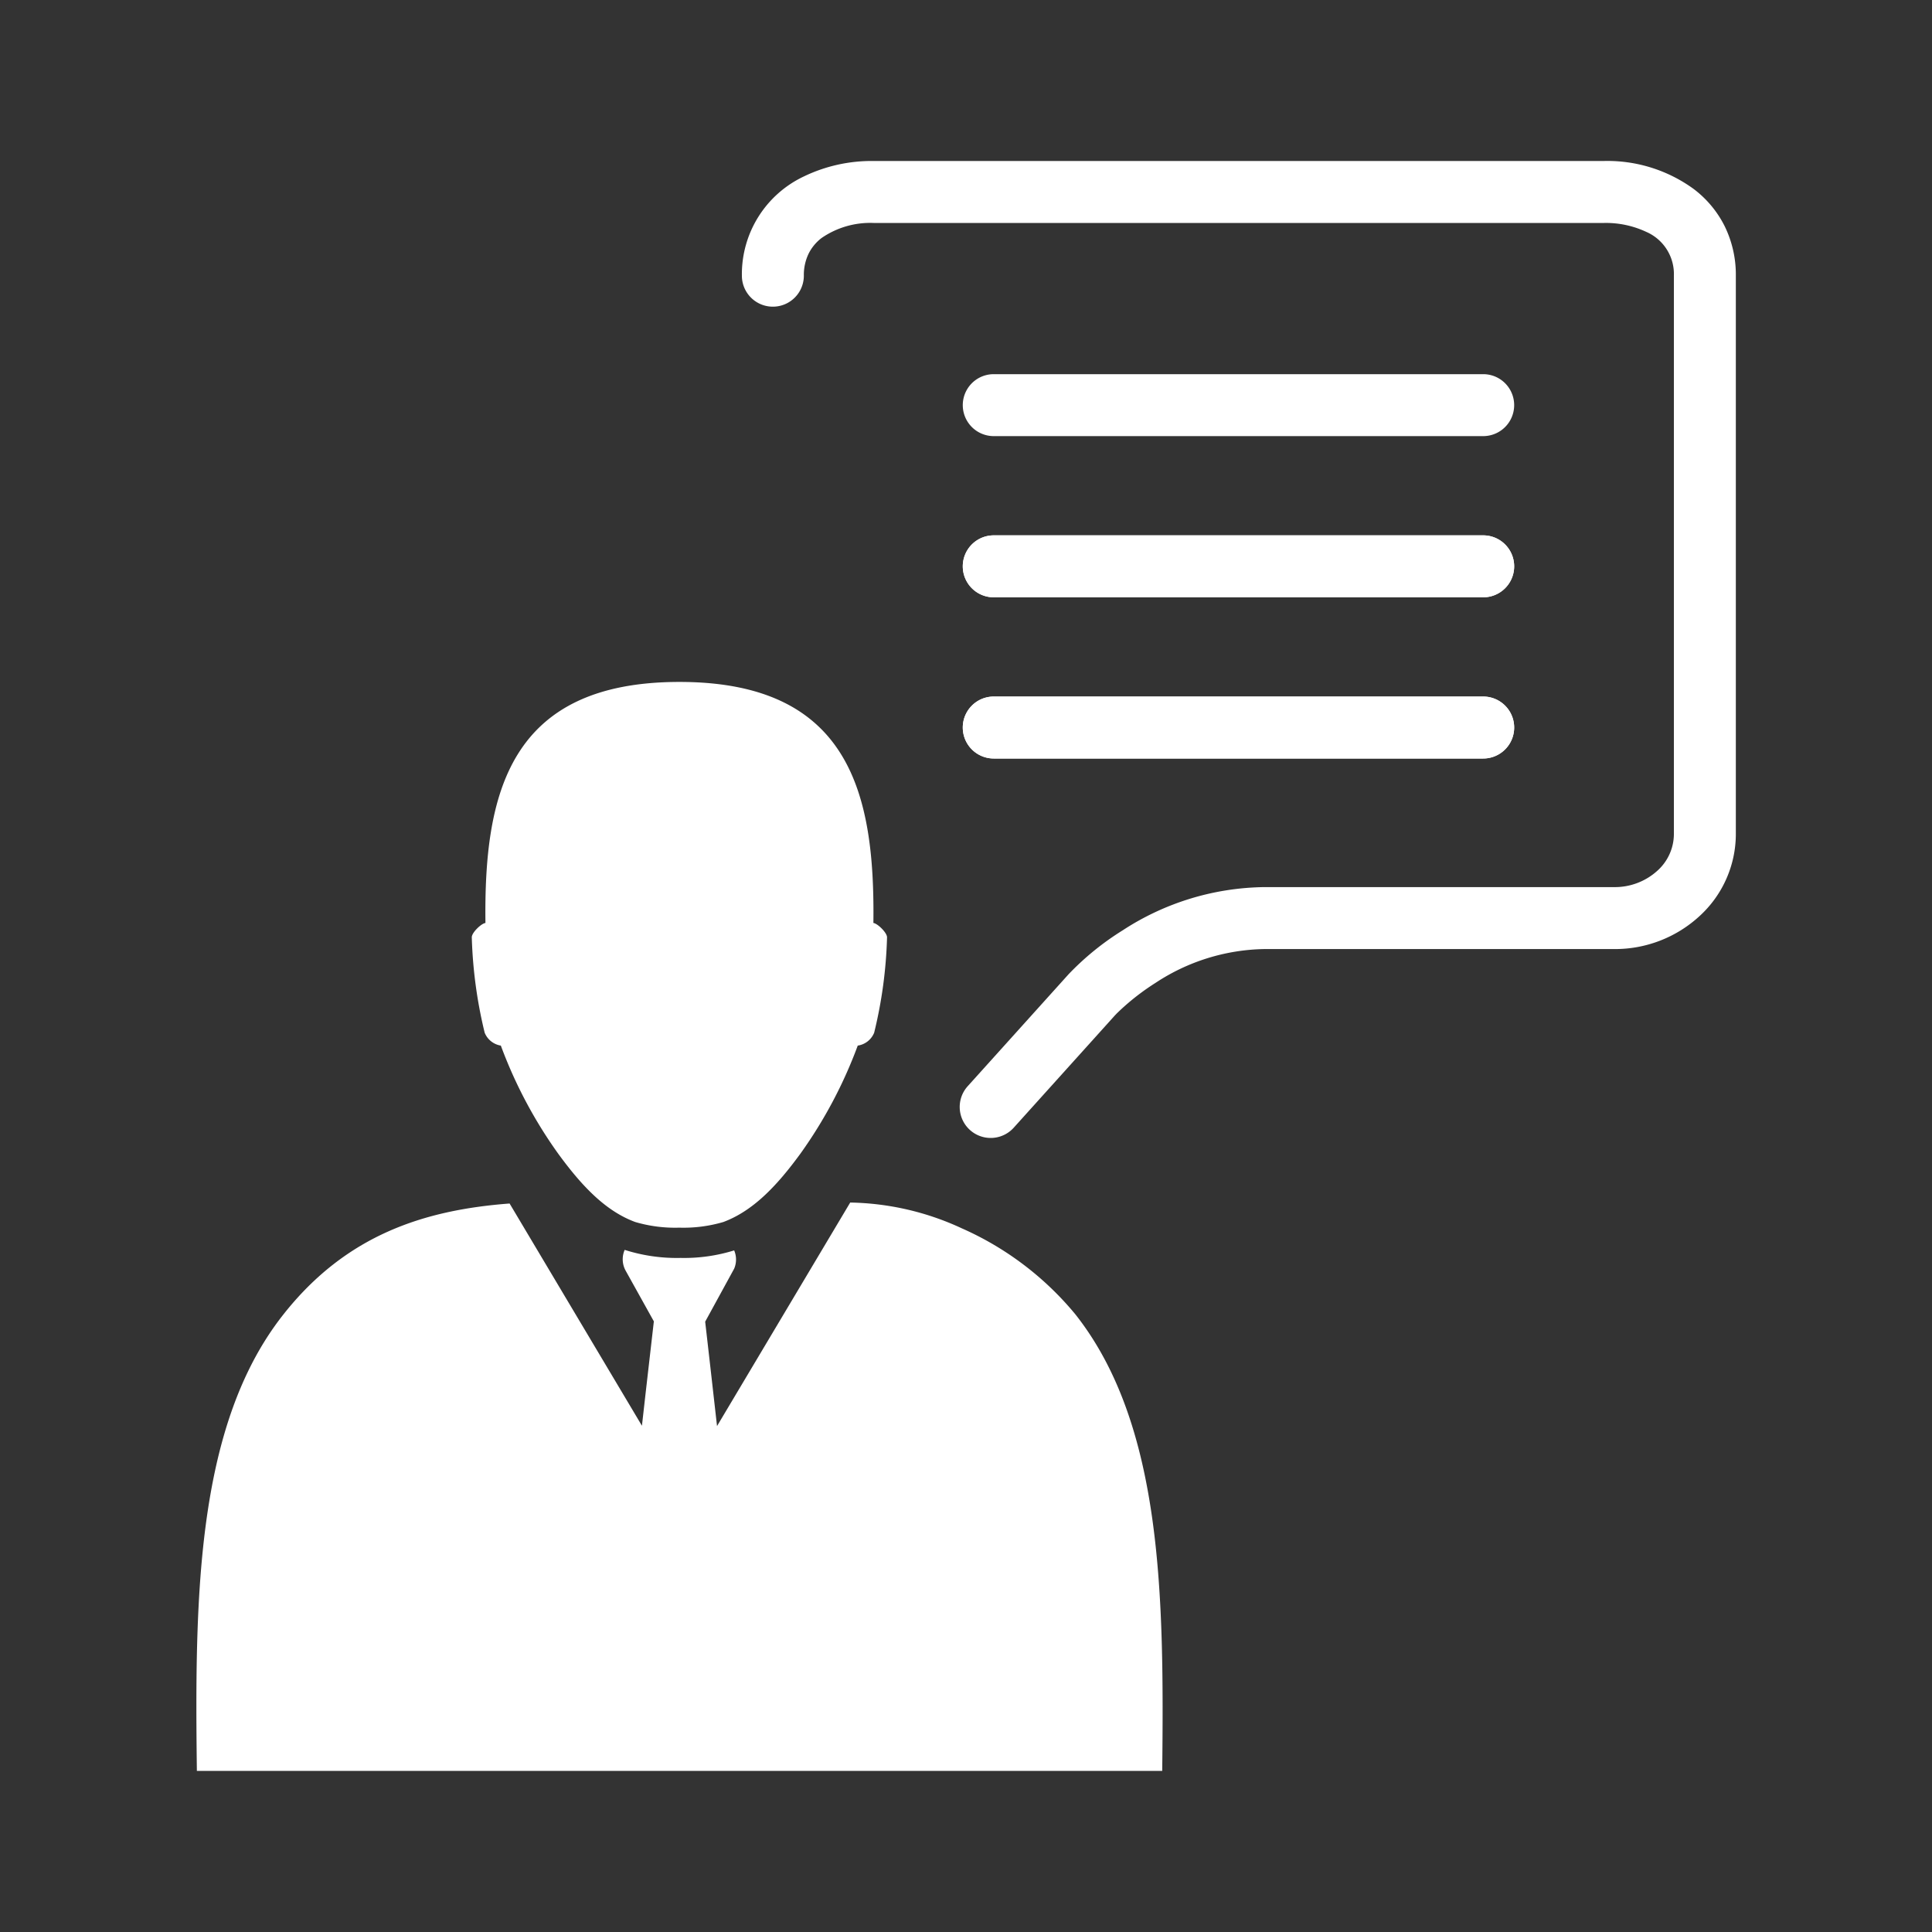
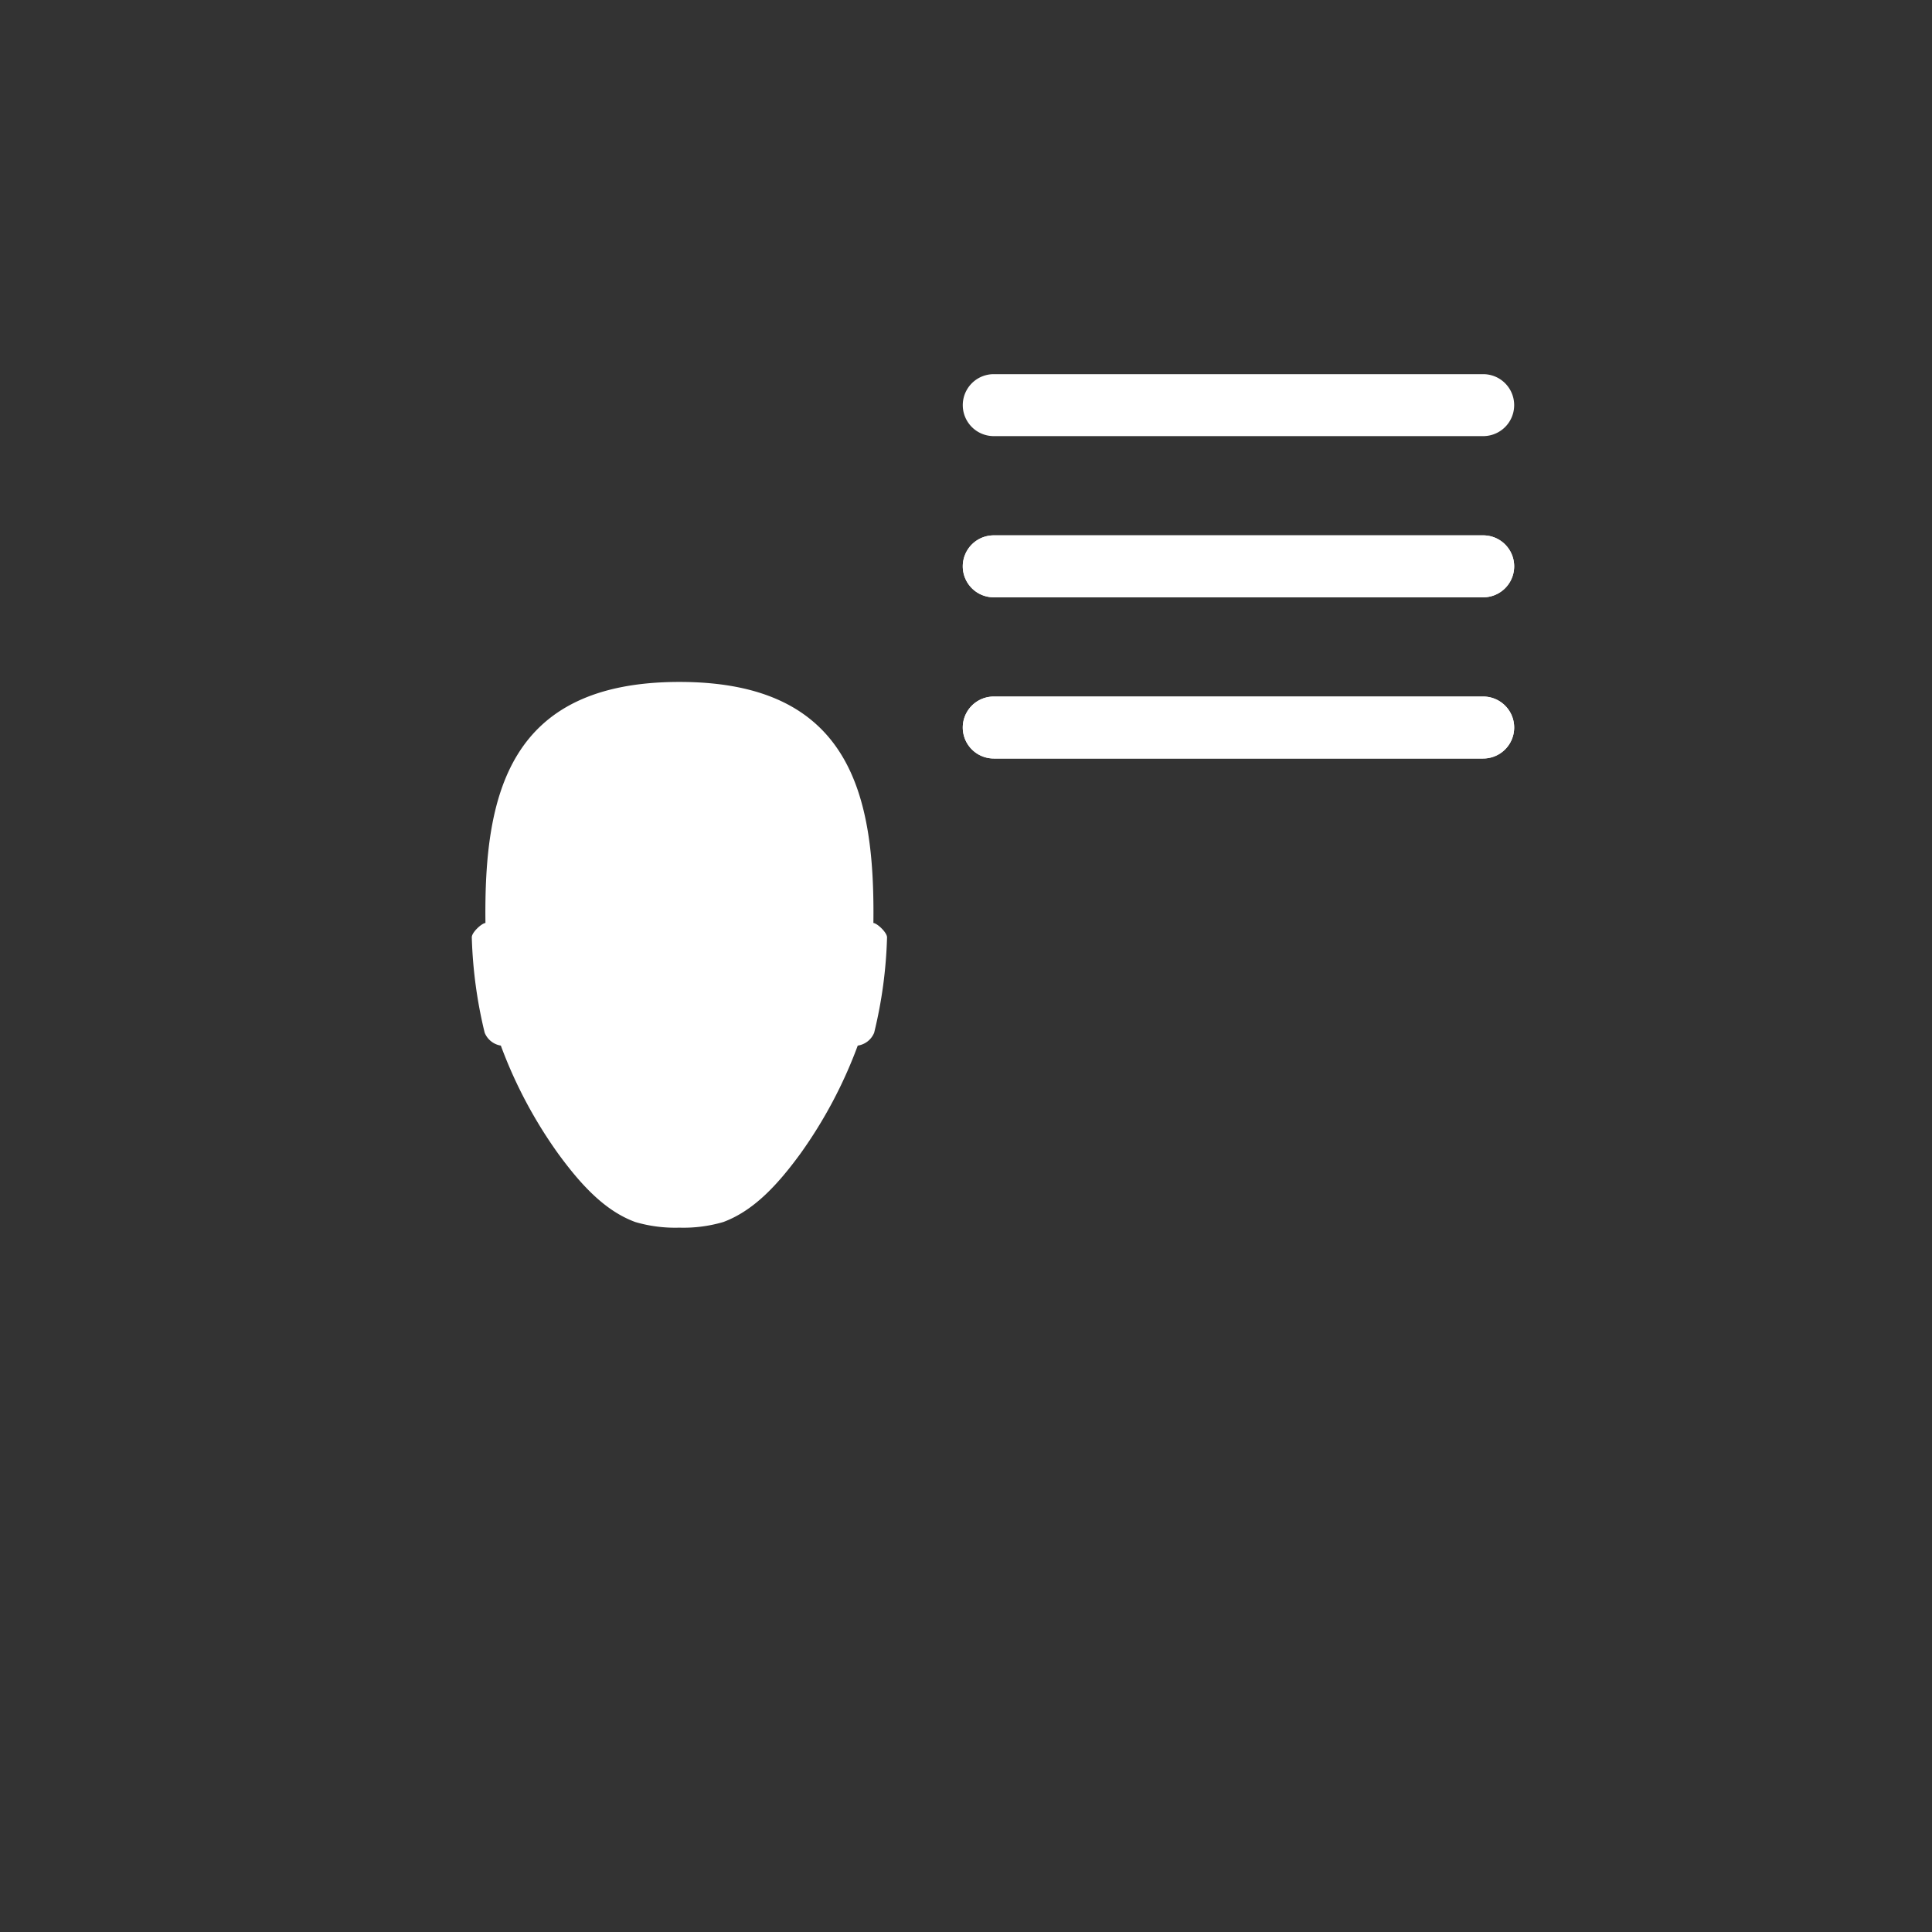
<svg xmlns="http://www.w3.org/2000/svg" id="Layer_1" data-name="Layer 1" viewBox="0 0 300 300">
  <rect x="0" y="0" width="300" height="300" fill="#333333" stroke="none" />
  <defs>
    <style>.cls-1{fill:#fff}</style>
  </defs>
-   <path d="M167 204.11a48 48 0 0 0-17.66-13.38 42.73 42.73 0 0 0-17.32-4l-11.88 19.94-8.8 14.77-1.1-9.73-.74-6.48L114 197a3.62 3.62 0 0 0 0-2.84 26.12 26.12 0 0 1-8.32 1.17 26.59 26.59 0 0 1-8.68-1.25 3.66 3.66 0 0 0 .14 3.21l4.39 7.89-1.31 11.42-.54 4.79-2.09-3.51-18.46-31c-13.17 1-25.32 4.81-35.11 17.21-8.7 11-11.9 25.93-13 42.25-.62 9.25-.57 18.94-.45 28.64h149.9c.28-26.8.14-53.61-13.47-70.87Z" class="cls-1" />
  <path d="M77.77 162.36a71.09 71.09 0 0 0 8.86 16.72c3.8 5.22 7.48 9 12 10.67a21.92 21.92 0 0 0 6.85.88 21.92 21.92 0 0 0 6.85-.88c4.52-1.69 8.2-5.45 12-10.67a71.09 71.09 0 0 0 8.86-16.72 3.26 3.26 0 0 0 2.55-2 70.23 70.23 0 0 0 2-14.81c0-.74-1.5-2.17-2.12-2.23.24-19.82-3.5-37.43-30.12-37.43s-30.36 17.61-30.12 37.43c-.62.06-2.14 1.49-2.12 2.23a70.9 70.9 0 0 0 2 14.81 3.27 3.27 0 0 0 2.51 2ZM230.31 92.75h-76a4.81 4.81 0 0 1 0-9.62h76a4.81 4.81 0 0 1 0 9.62M230.31 117.78h-76a4.81 4.81 0 0 1 0-9.62h76a4.81 4.81 0 0 1 0 9.62" class="cls-1" />
-   <path d="M267.79 35.09a16.45 16.45 0 0 0-4.79-5.74A22.74 22.74 0 0 0 249 25H135.66a24.21 24.21 0 0 0-10.84 2.4 16.78 16.78 0 0 0-9.62 15.41 4.81 4.81 0 1 0 9.62 0 7.62 7.62 0 0 1 .75-3.44 7 7 0 0 1 2-2.41 13.31 13.31 0 0 1 8.07-2.34h113.45a14.77 14.77 0 0 1 6.53 1.38 7.14 7.14 0 0 1 4.3 6.8v86.76a7.67 7.67 0 0 1-2.58 5.66 9.81 9.81 0 0 1-6.66 2.53H196.3a41.11 41.11 0 0 0-22 6.73 42.89 42.89 0 0 0-8.38 6.81l-15.66 17.38a4.81 4.81 0 0 0 7.15 6.44l15.65-17.37.05-.06.28-.29c.27-.26.68-.66 1.23-1.15a37.3 37.3 0 0 1 4.84-3.64 31.56 31.56 0 0 1 16.84-5.23h54.38a19.37 19.37 0 0 0 13.19-5.09 17.27 17.27 0 0 0 5.67-12.72V42.81a17.1 17.1 0 0 0-1.75-7.72Z" class="cls-1" />
  <path d="M230.31 67.72h-76a4.81 4.81 0 0 1 0-9.62h76a4.81 4.81 0 1 1 0 9.62M230.31 92.75h-76a4.81 4.81 0 0 1 0-9.62h76a4.81 4.81 0 0 1 0 9.62M230.31 117.78h-76a4.81 4.81 0 0 1 0-9.62h76a4.81 4.81 0 0 1 0 9.62" class="cls-1" />
</svg>